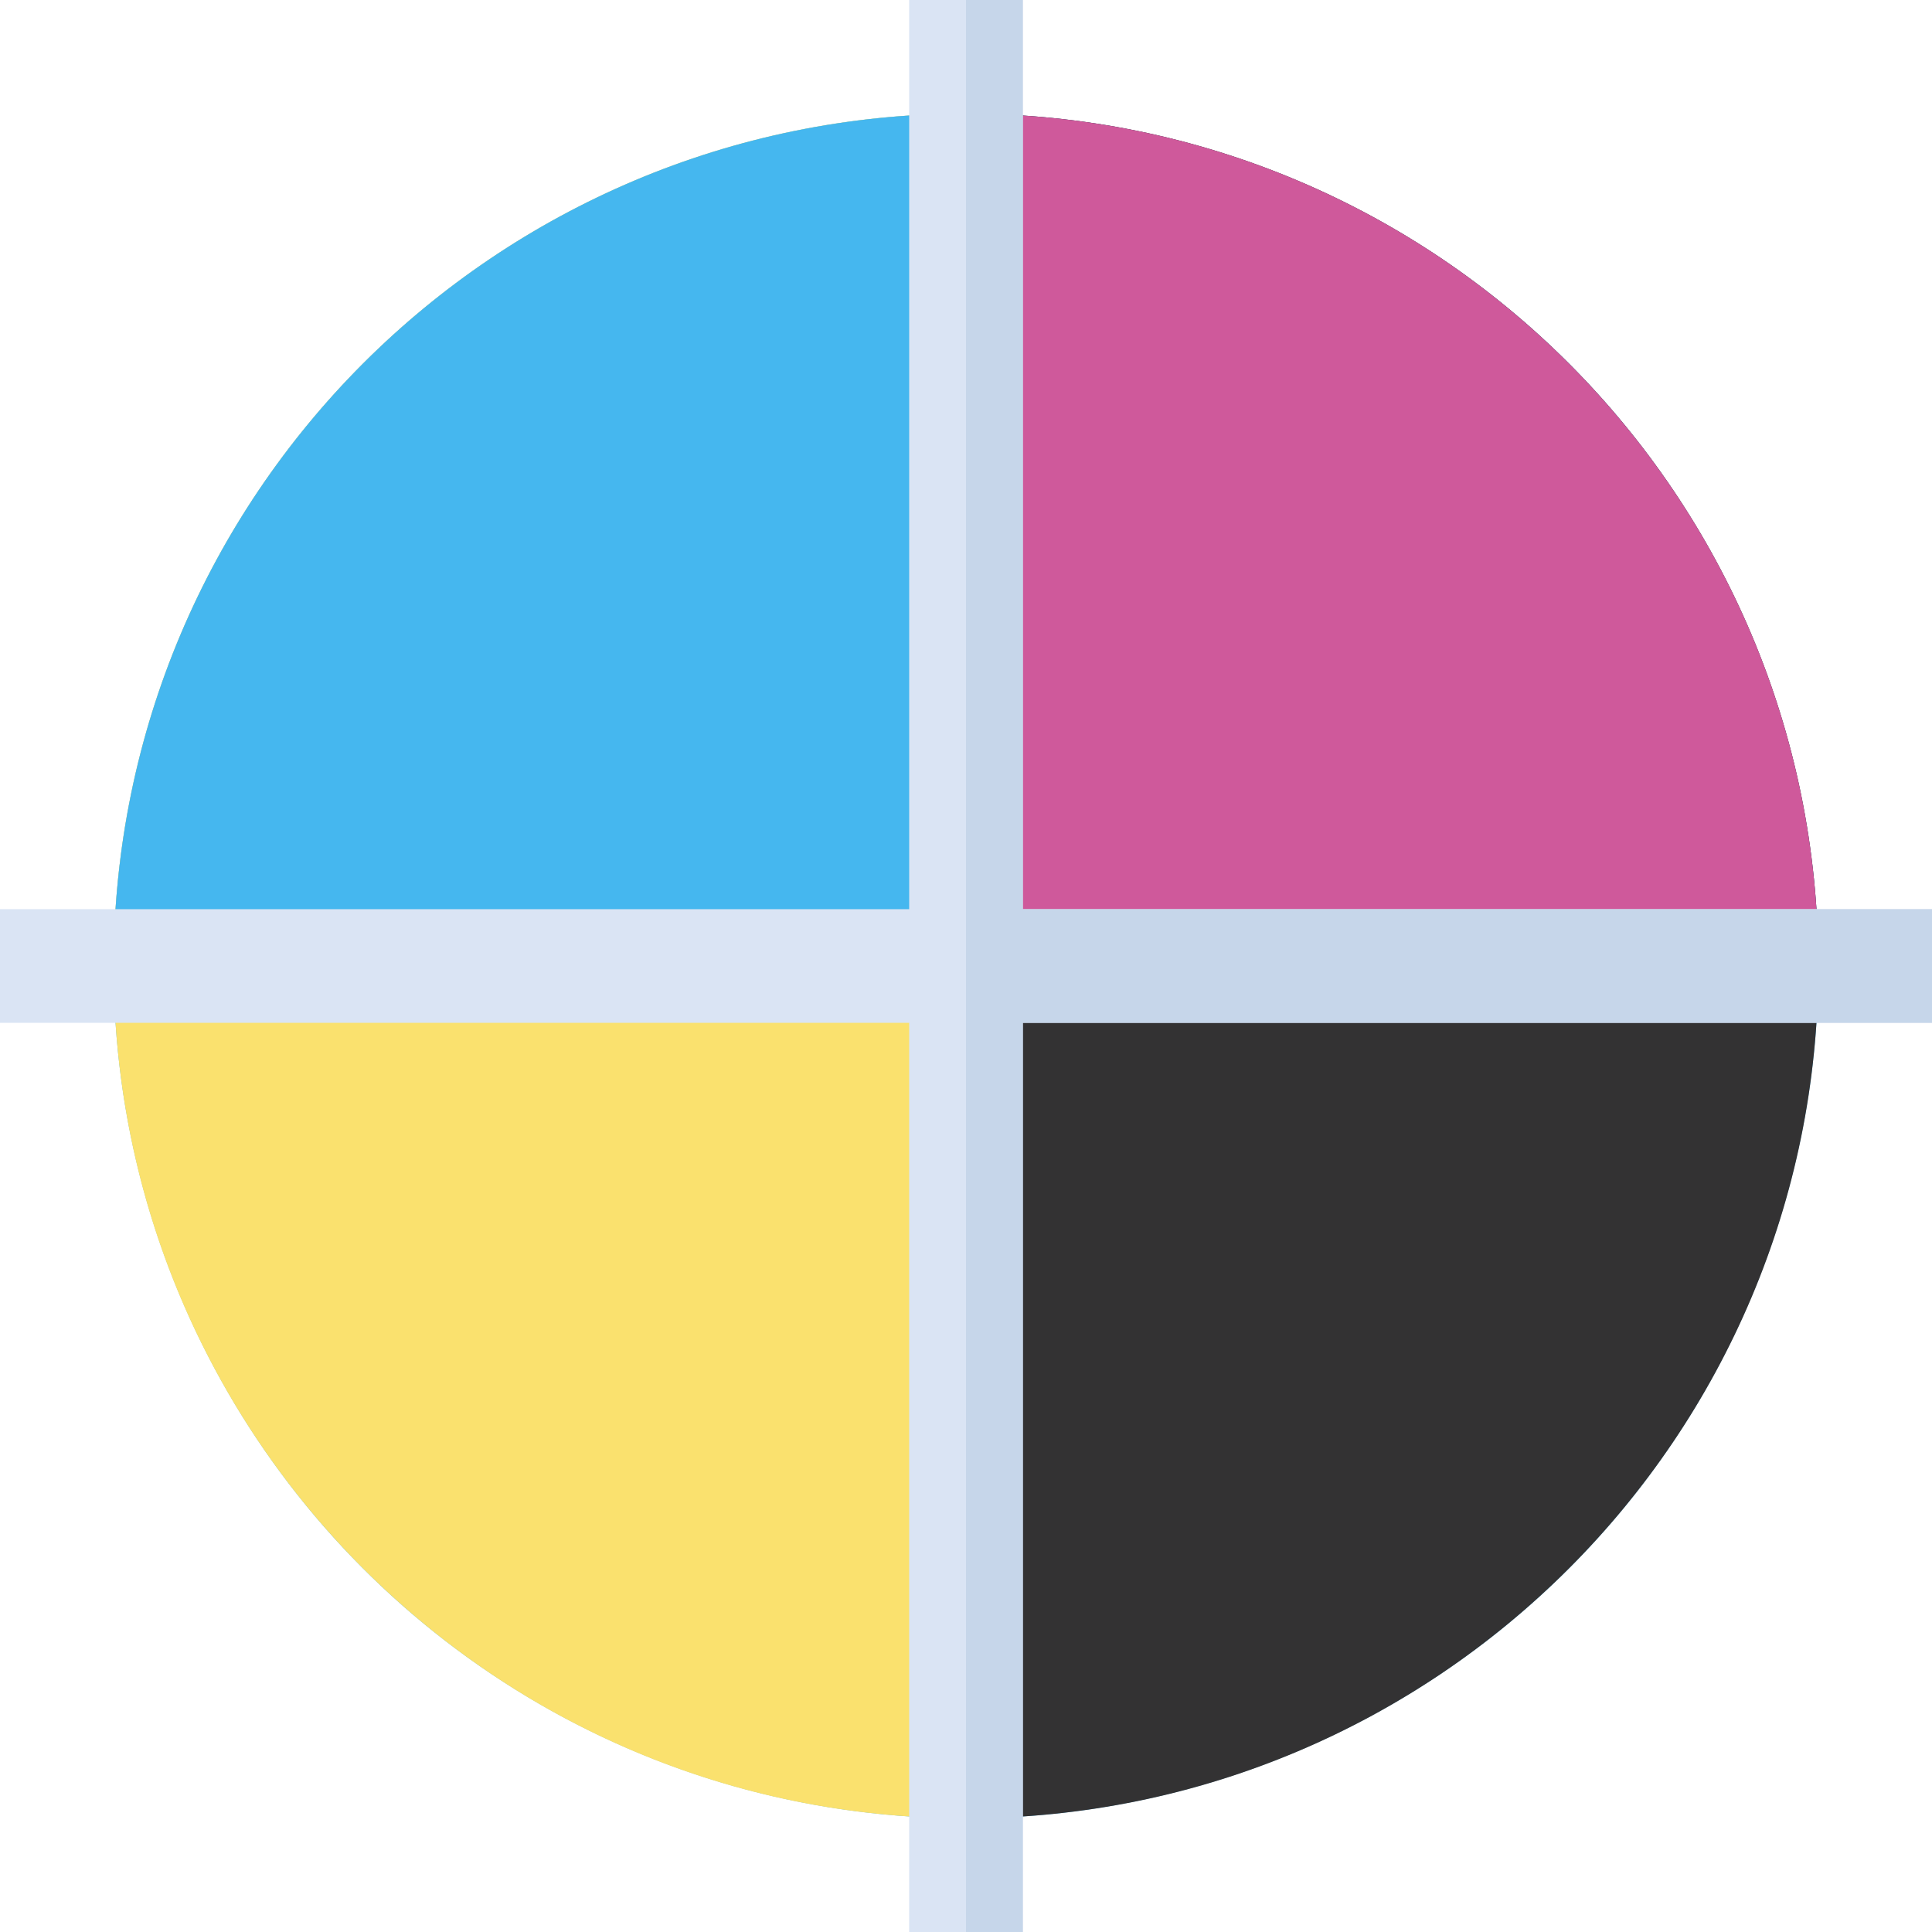
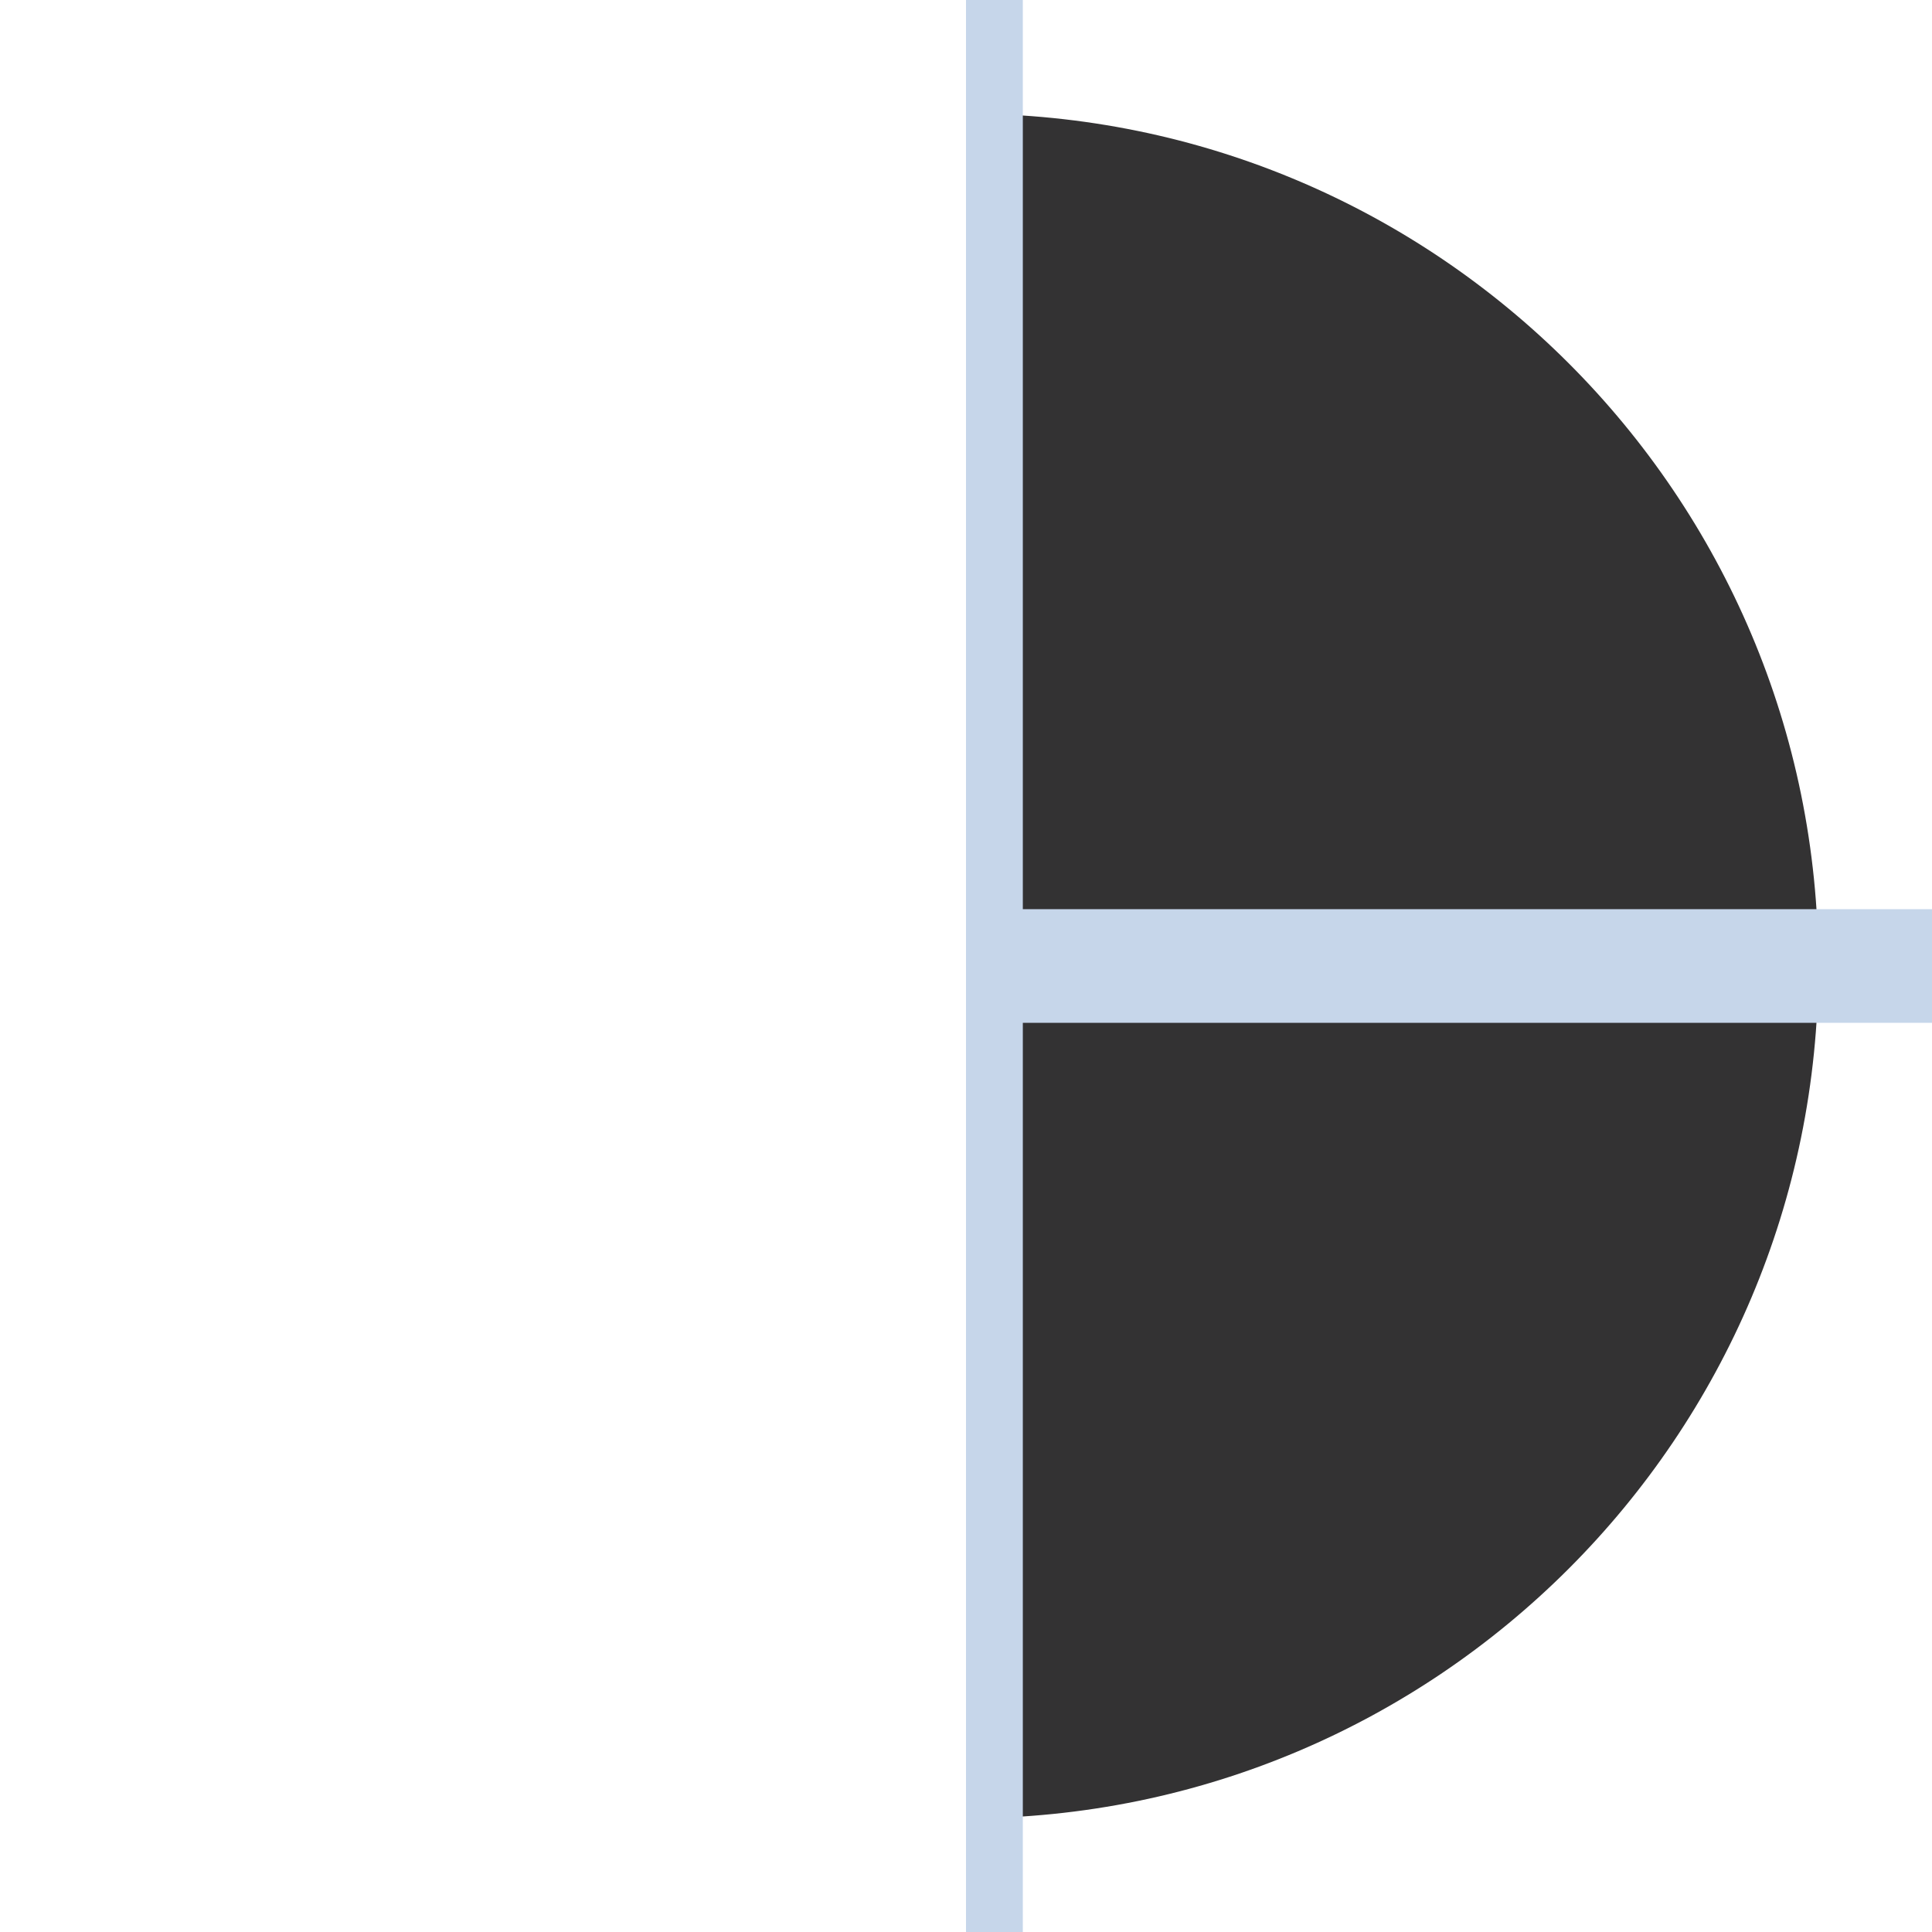
<svg xmlns="http://www.w3.org/2000/svg" height="800px" width="800px" version="1.1" id="Layer_1" viewBox="0 0 340 340" xml:space="preserve">
  <g id="XMLID_1180_">
-     <circle id="XMLID_1181_" style="fill:#45B7EF;" cx="170" cy="170" r="150" />
    <g id="XMLID_1182_">
-       <path id="XMLID_1183_" style="fill:#FAE16E;" d="M170,20C87.157,20,20,87.157,20,170s67.157,150,150,150V20z" />
-       <path id="XMLID_179_" style="fill:#333233;" d="M170,20c82.843,0,150,67.157,150,150s-67.157,150-150,150V20z" />
-       <path id="XMLID_1184_" style="fill:#CF599B;" d="M320,170c0-82.843-67.157-150-150-150v150H320z" />
-       <path id="XMLID_1185_" style="fill:#45B7EF;" d="M170,20C87.157,20,20,87.157,20,170h150V20z" />
+       <path id="XMLID_179_" style="fill:#333233;" d="M170,20c82.843,0,150,67.157,150,150s-67.157,150-150,150V20" />
    </g>
    <g id="XMLID_1186_">
-       <polygon id="XMLID_1189_" style="fill:#DAE4F4;" points="340,160 180,160 180,0 160,0 160,160 0,160 0,180 160,180 160,340     180,340 180,180 340,180   " />
      <polygon id="XMLID_1192_" style="fill:#C6D6EA;" points="180,160 180,0 170,0 170,340 180,340 180,180 340,180 340,160   " />
    </g>
  </g>
</svg>